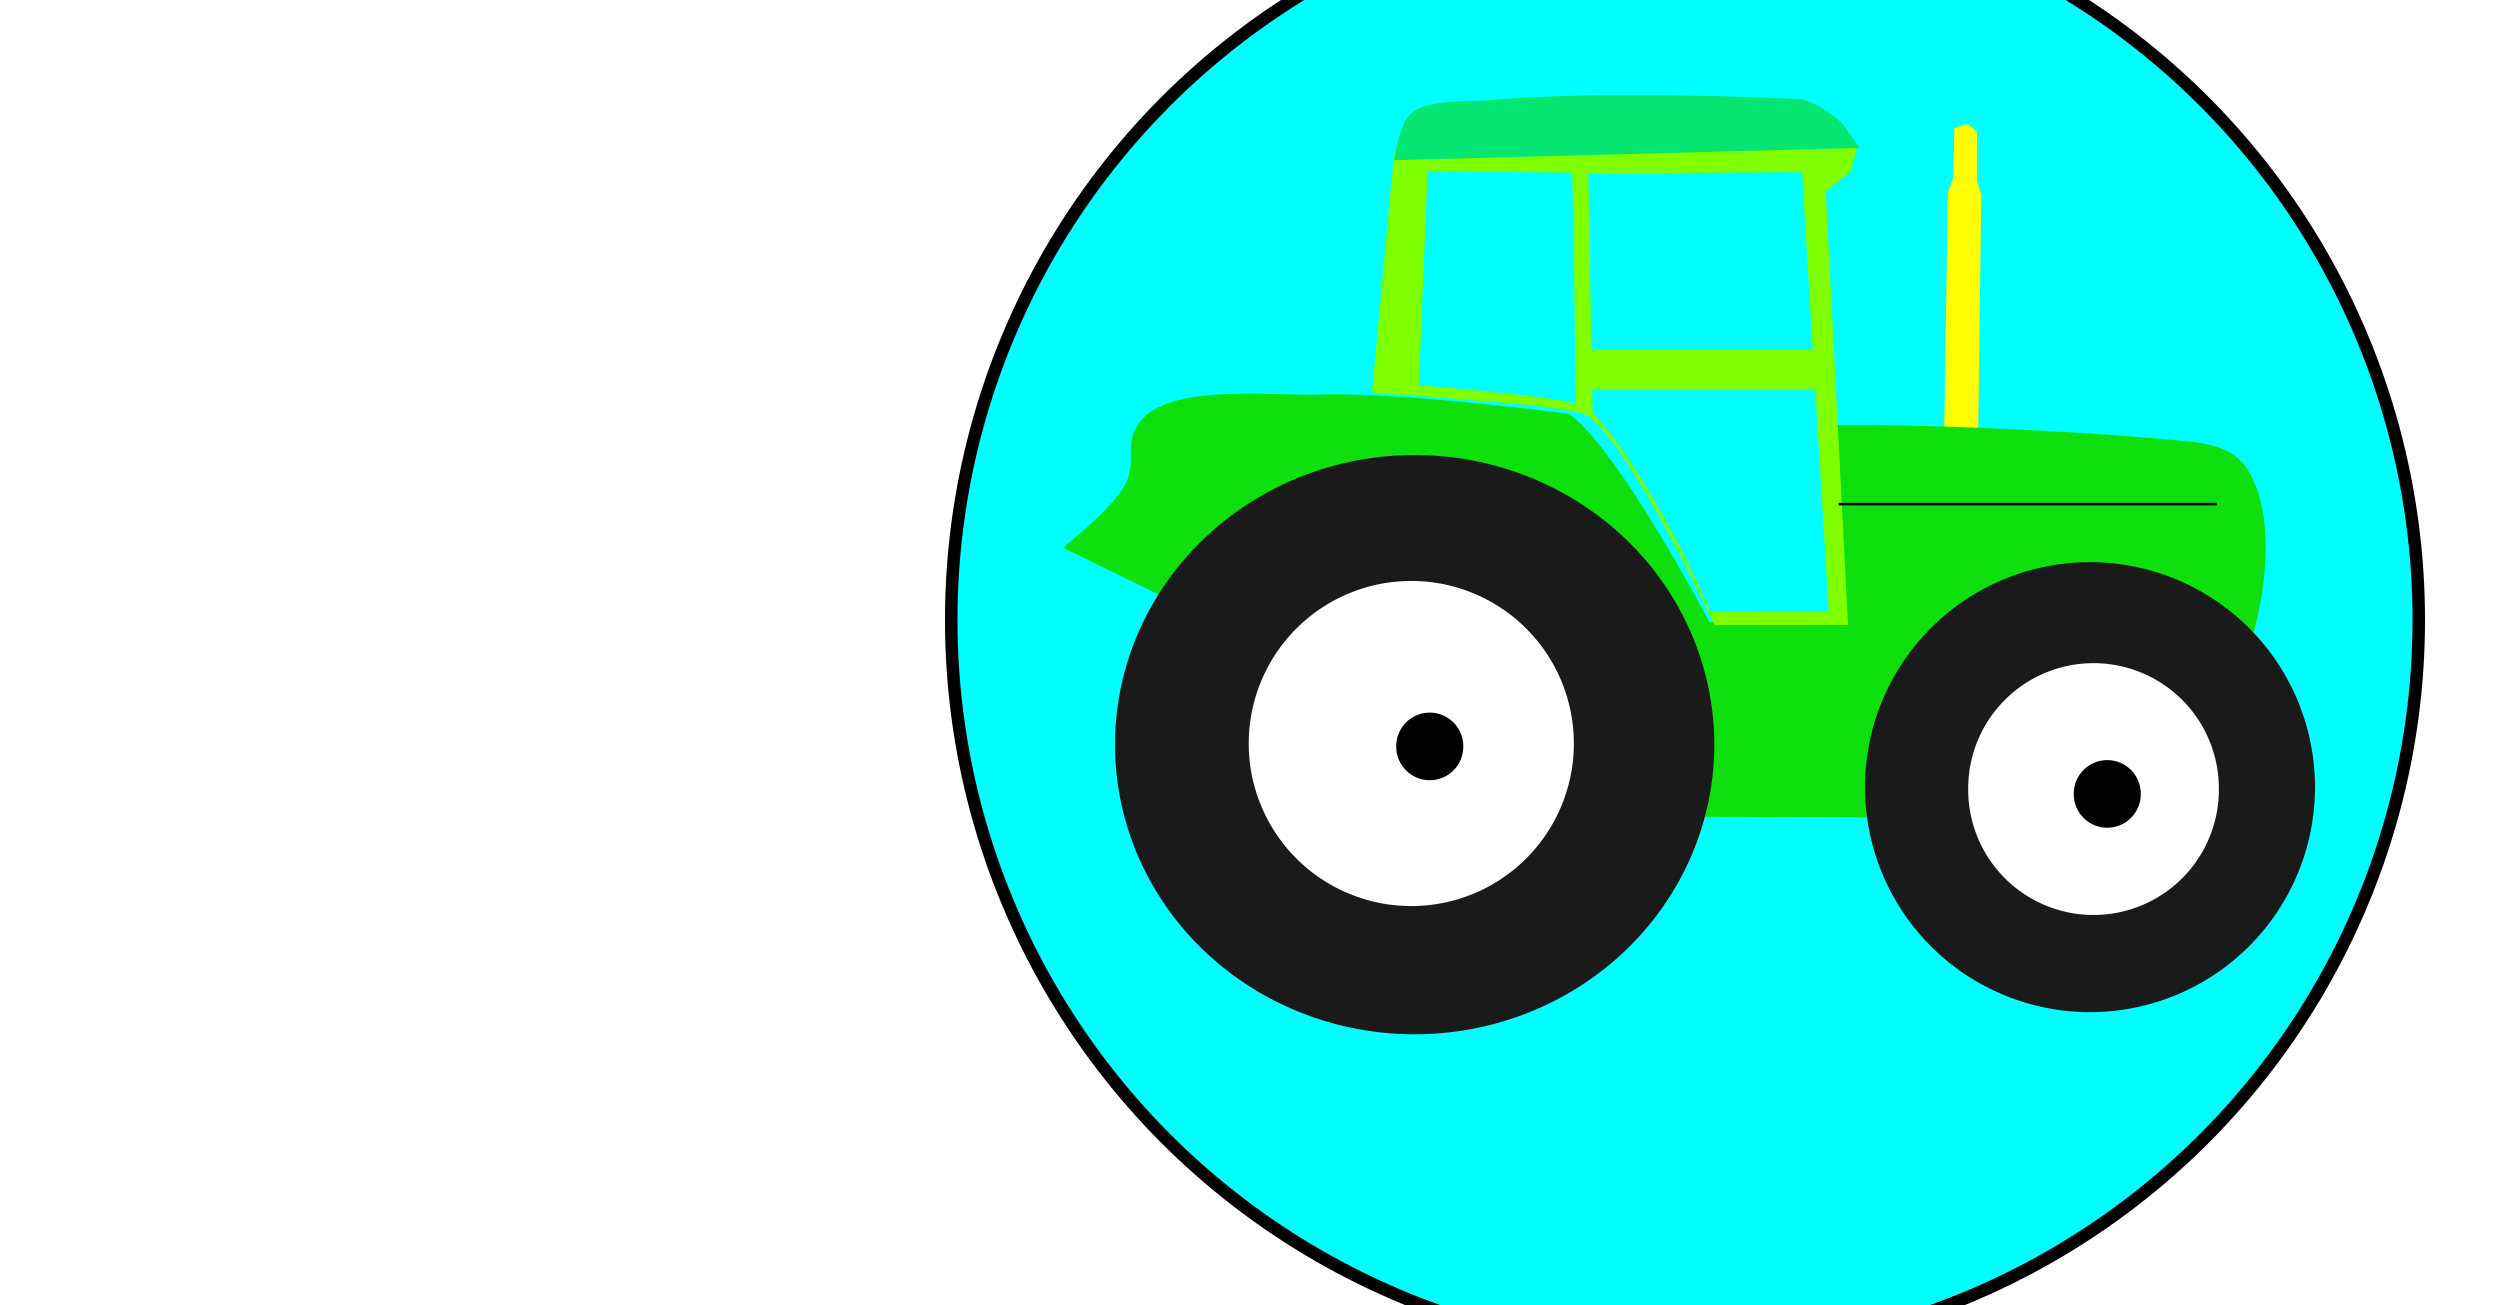
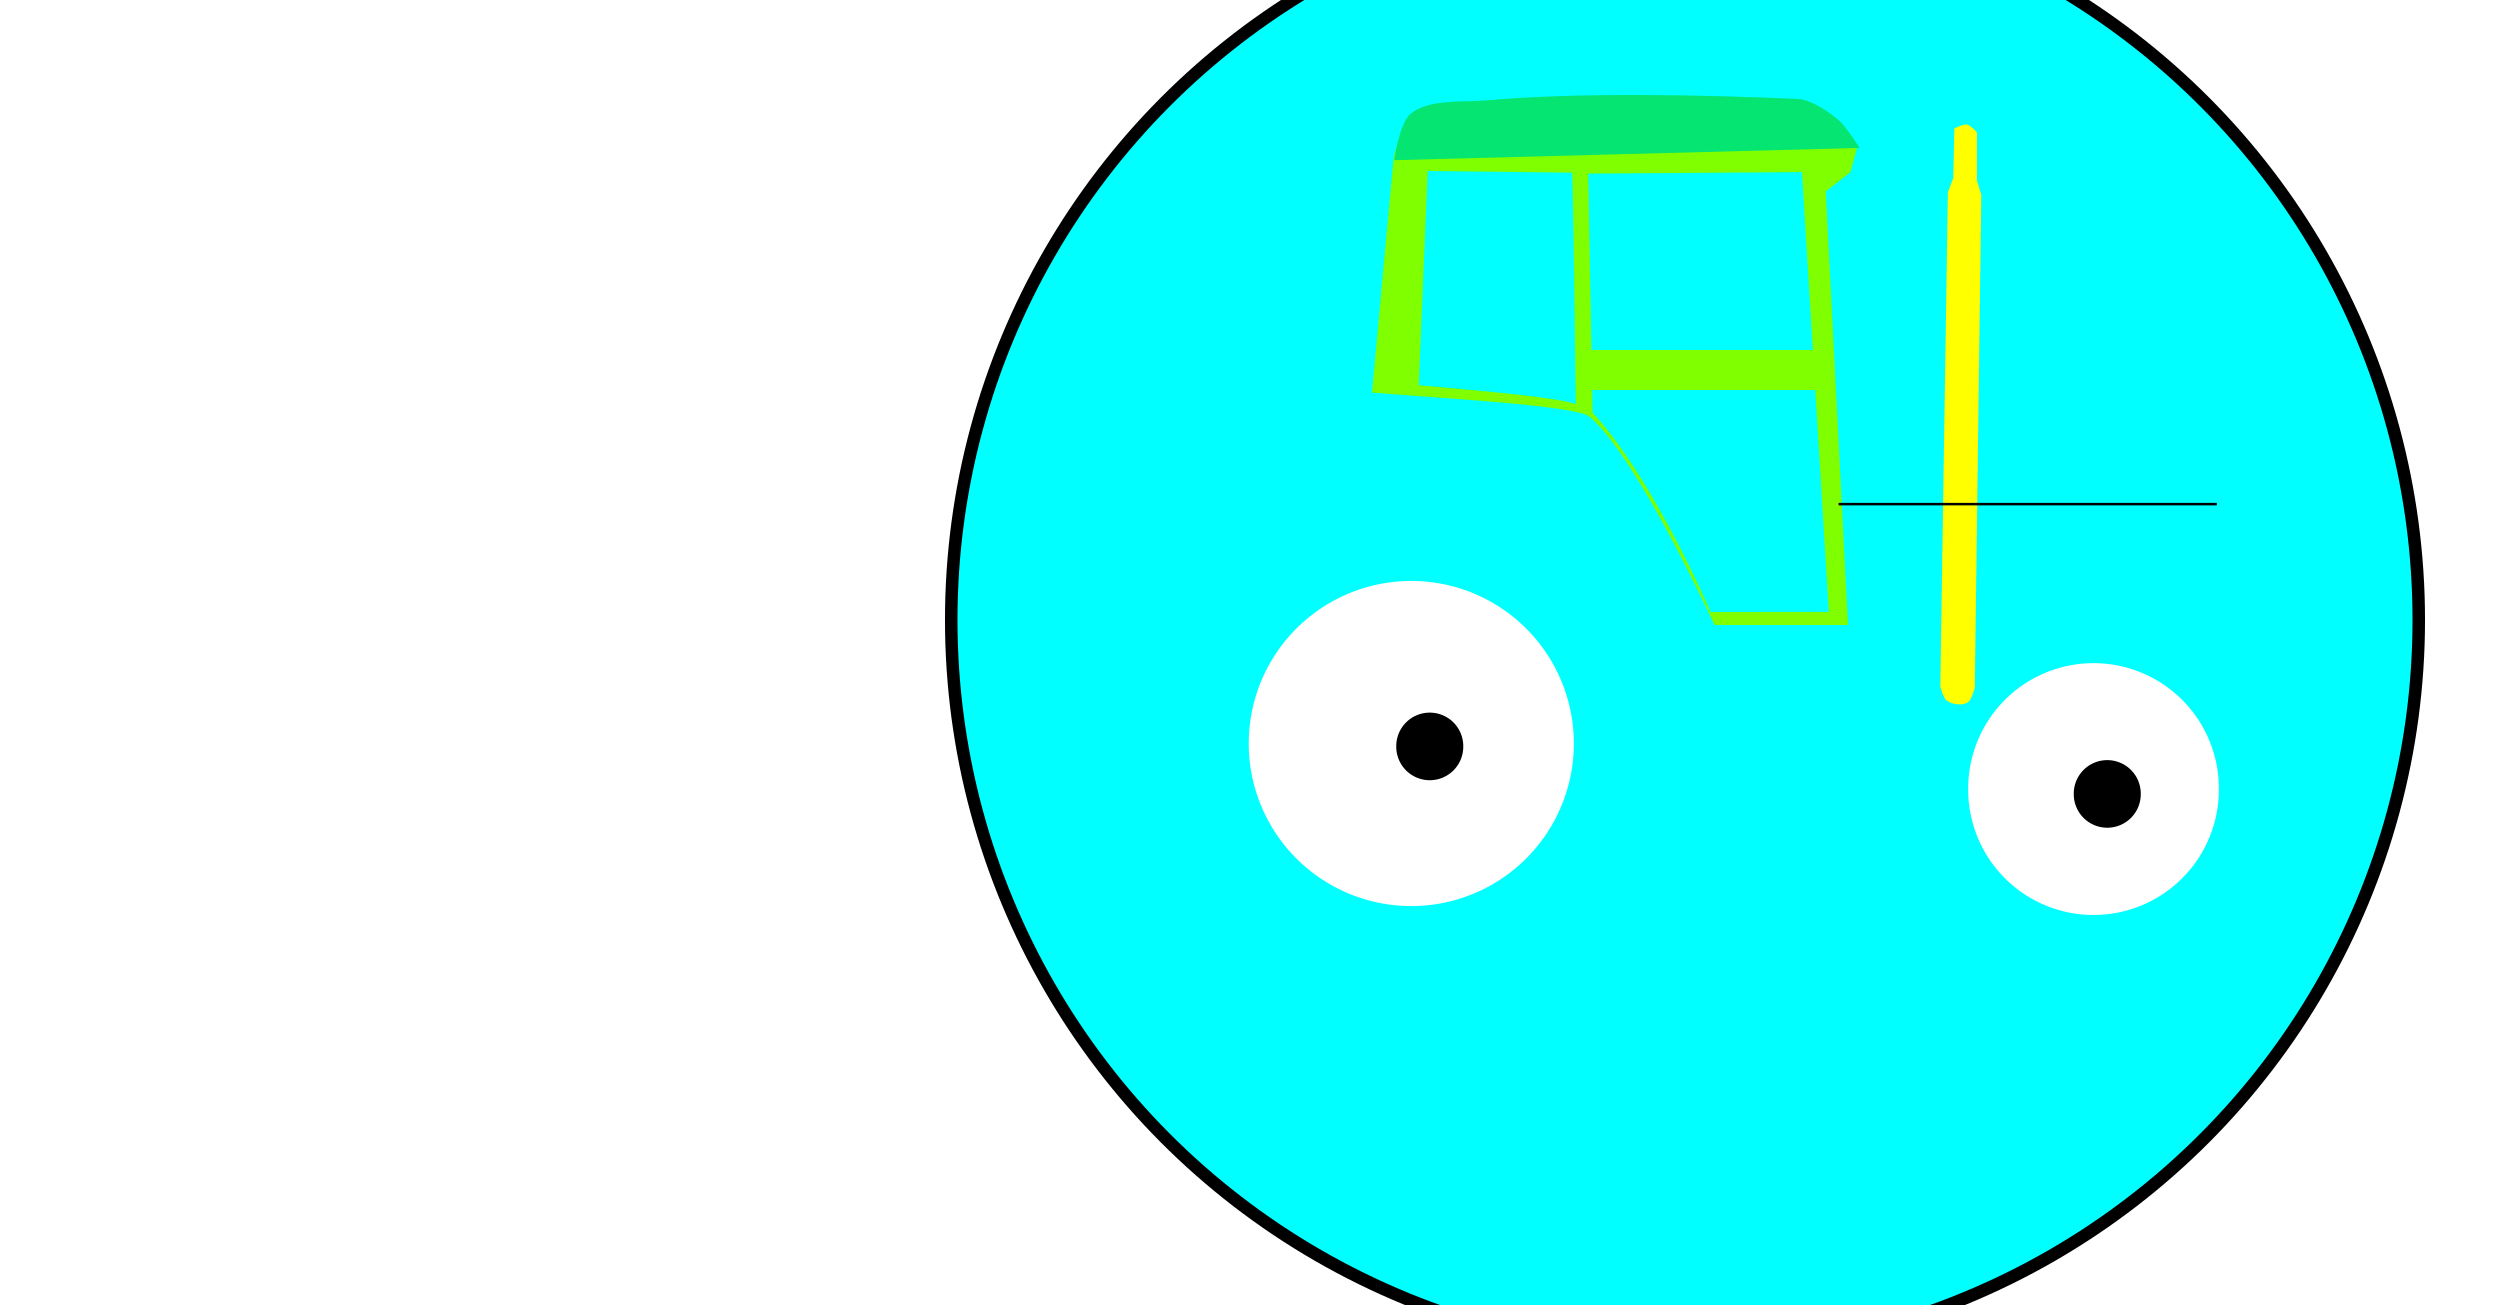
<svg xmlns="http://www.w3.org/2000/svg" width="1000" height="522">
  <title>tractor</title>
  <defs>
    <filter id="path2383_blur">
      <feGaussianBlur stdDeviation="0.2" />
    </filter>
  </defs>
  <g>
    <title>Layer 1</title>
    <rect height="0" width="193" y="152" x="11" stroke-width="1px" stroke-linejoin="null" stroke-linecap="null" stroke-dasharray="null" fill="#008000" id="svg_9" />
    <circle id="svg_5" r="293.508" cy="248" cx="674" stroke-width="5" stroke="#000000" fill="#00ffff" />
    <g id="svg_6">
      <path d="m781.3,71.204l-2.157,5.734l-3.02,197.57c0,0 1.003,4.575 2.588,5.734c2.217,1.622 6.433,2.187 8.628,0.522c1.374,-1.043 2.589,-5.735 2.589,-5.735l2.588,-197.048l-1.725,-5.734l0,-19.288c0,0 -2.504,-2.839 -3.883,-3.128c-1.577,-0.33 -5.177,1.564 -5.177,1.564l-0.431,19.809l0,0l0,0l0,0z" stroke-width="1px" fill-rule="evenodd" fill="#ffff00" id="path2451" />
-       <path d="m589.263,297.085l83.632,29.584l175.85,0.741l51.876,-71.41c0,0 13.242,-41.537 -0.722,-66.798c-4.769,-8.627 -13.054,-11.349 -23.564,-12.505c-24.115,-2.651 -87.721,-6.934 -142.733,-6.686c1.191,17.411 4.742,51.377 4.831,77.869c-17.818,0.775 -47.167,1.236 -54.627,0.905c-12.827,-23.742 -39.633,-71.234 -56.205,-83.264c-24.707,-3.224 -74.263,-8.504 -98.554,-7.739c-22.245,0.7 -61.247,-4.568 -73.193,11.087c-6.548,8.58 -0.95,15.105 -5.627,24.65c-4.597,9.38 -25.01,25.538 -25.01,25.538l43.671,21.434l120.376,56.594z" stroke-width="1.051px" fill-rule="evenodd" fill="#0de00d" id="path2390" />
      <path d="m667.554,40.408c-41.866,-0.079 -85.704,1.614 -98.407,5.219c-8.459,2.4 -11.674,17.168 -11.674,17.168l-8.669,94.245c31.252,2.493 81.677,5.262 86.968,9.618c18.847,15.515 50.032,83.344 50.032,83.344l53.406,0l-8.906,-173.438l9.875,-7.688l2.937,-10.796c0,0 -13.202,-13.068 -18.756,-13.495c-16.54,-1.272 -31.687,-4.13 -56.806,-4.178zm-96.469,28l57.781,0.656c0,0 0.52,8.126 1.438,92.625c-5.781,-2.493 -34.516,-5.1 -62.813,-7.593l3.594,-85.688zm149.719,0.438l10.718,175.906l-47.312,0.062c0,0 -22.496,-52.981 -47.188,-79.75l-1.718,-95.625l85.5,-0.594z" stroke-width="0.966px" fill-rule="evenodd" fill="#7fff00" id="path2400" />
      <path d="m735.435,201.648l151.296,0" stroke-width="1px" stroke="#000000" fill-rule="evenodd" fill="none" id="path3314" />
      <path d="m557.658,64.071l186.219,-4.9c0,0 -5.419,-8.523 -8.167,-10.89c-4.318,-3.718 -11.187,-8.461 -16.88,-8.712c-36.052,-1.593 -86.667,-2.753 -123.601,0.544c-9.416,0.841 -23.822,-0.663 -31.037,5.445c-4.495,3.806 -6.534,18.513 -6.534,18.513z" stroke-width="1px" fill-rule="evenodd" fill="#04e571" id="path3318" />
-       <path d="m685.714,297.864a119.857,115.856 0 1 1 -239.714,0a119.857,115.856 0 1 1 239.714,0z" stroke-width="0" stroke-miterlimit="4" fill="#1a1a1a" id="path2383" filter="url(#path2383_blur)" />
-       <path d="m926,314.864a90,90 0 1 1 -180,0a90,90 0 1 1 180,0z" stroke-width="0" stroke-miterlimit="4" fill="#1a1a1a" id="path2387" />
      <path d="m629.539,297.404a65.022,65.022 0 1 1 -130.045,0a65.022,65.022 0 1 1 130.045,0z" stroke-width="0" stroke-miterlimit="4" fill="#ffffff" id="path3204" />
      <path d="m887.552,315.627a50.138,50.138 0 1 1 -100.275,0a50.138,50.138 0 1 1 100.275,0z" stroke-width="0" stroke-miterlimit="4" fill="#ffffff" id="path3206" />
      <path d="m856.307,317.569a13.403,13.403 0 1 1 -26.805,0a13.403,13.403 0 1 1 26.805,0z" stroke-width="2.104" stroke-miterlimit="4" fill="#000000" id="path3249" />
      <path d="m585.307,298.569a13.403,13.403 0 1 1 -26.805,0a13.403,13.403 0 1 1 26.805,0z" stroke-width="2.104" stroke-miterlimit="4" fill="#000000" id="svg_1" />
      <rect fill="#7fff00" stroke-width="0.966px" x="634" y="140" width="94" height="16" id="svg_2" />
    </g>
  </g>
</svg>